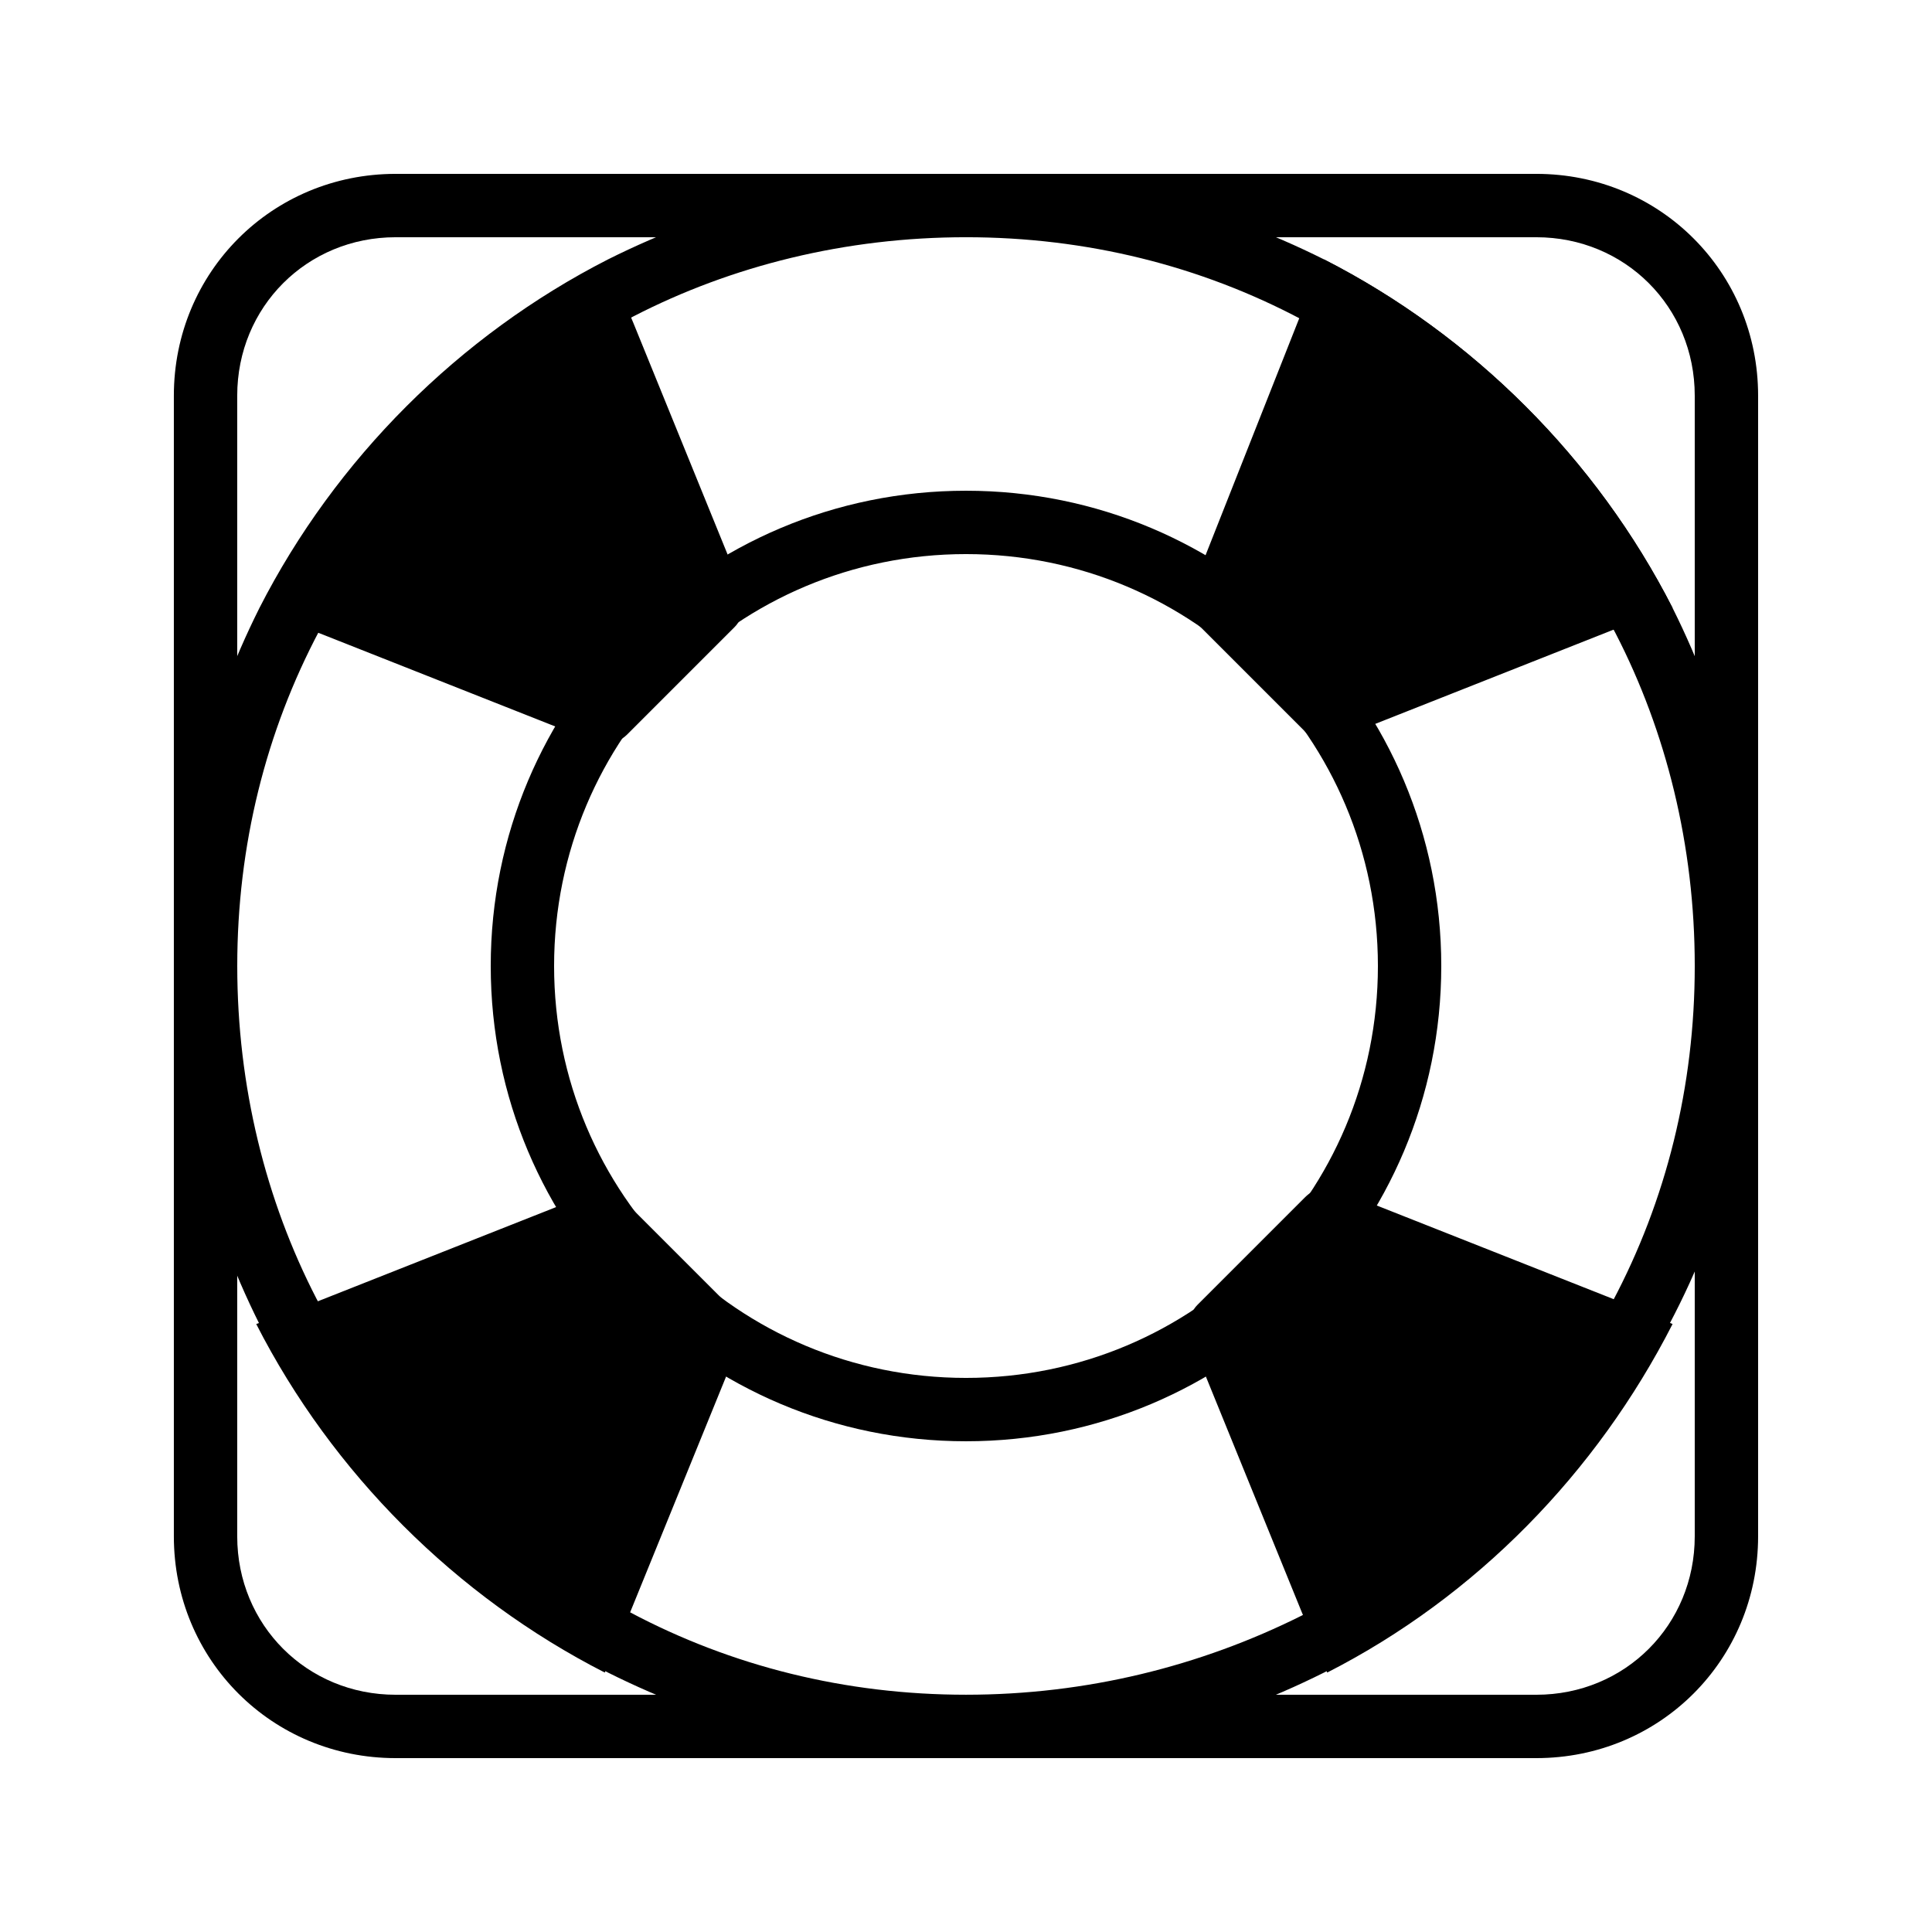
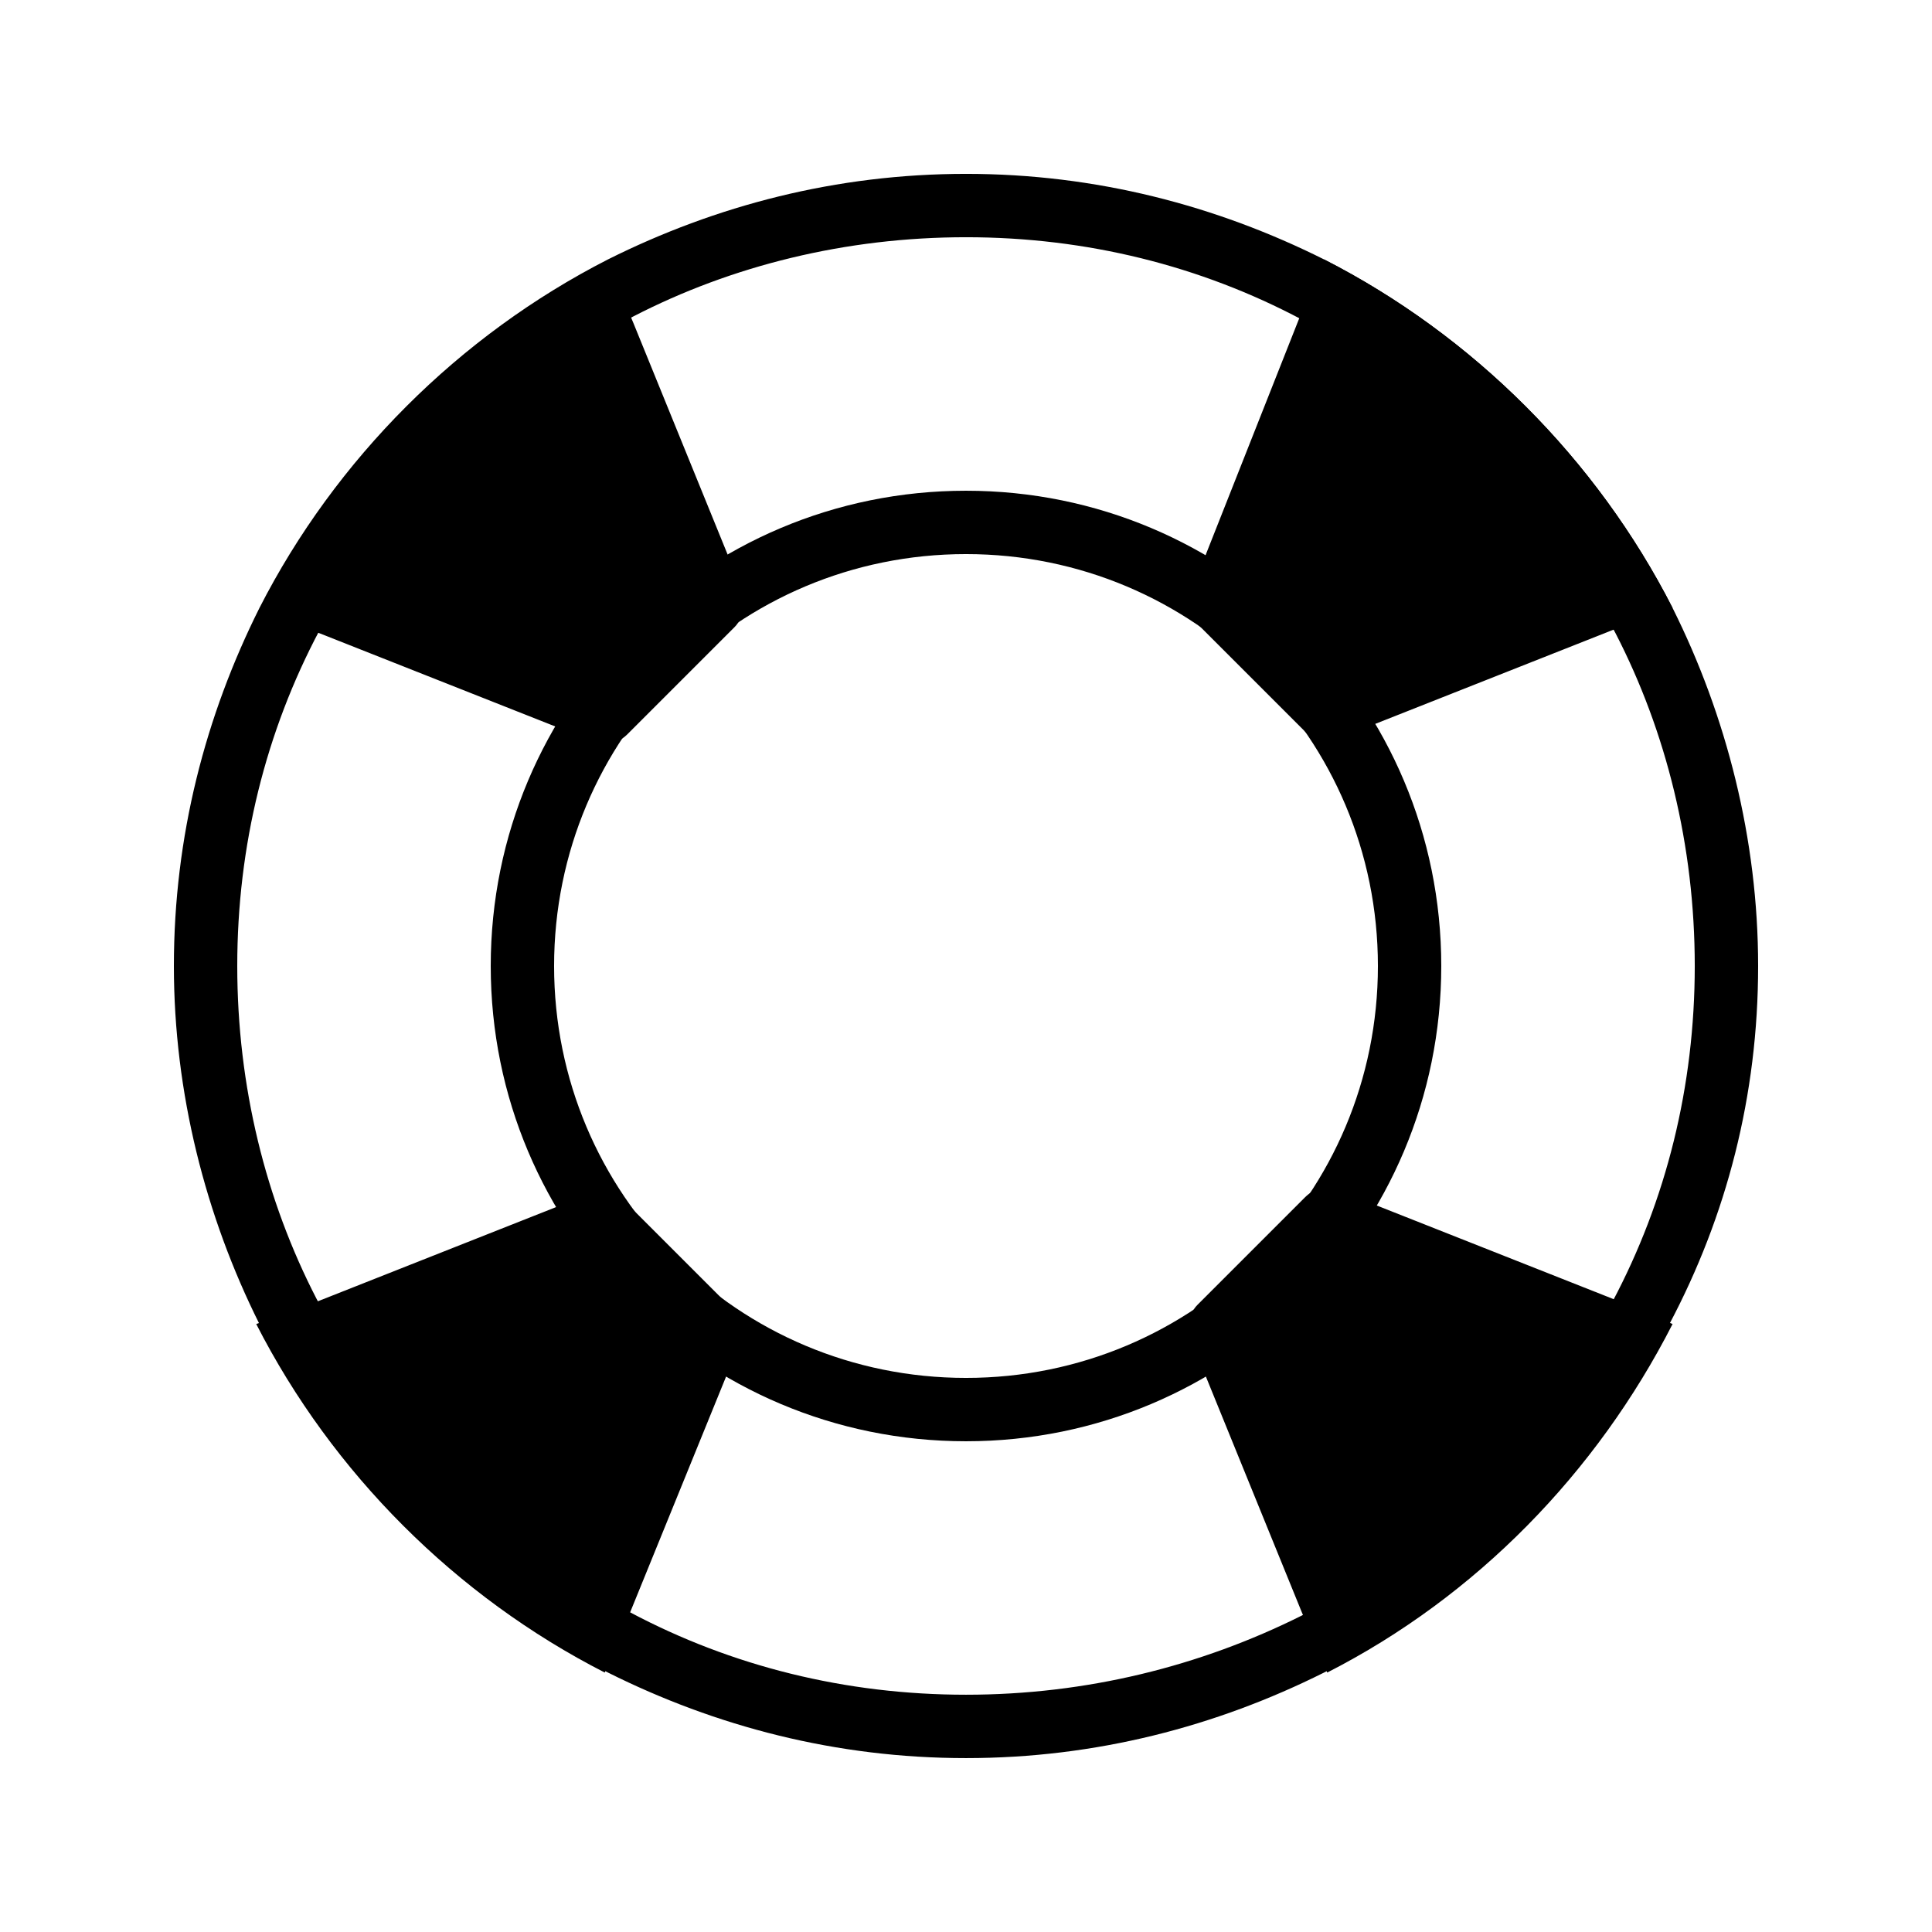
<svg xmlns="http://www.w3.org/2000/svg" fill="#000000" width="800px" height="800px" version="1.1" viewBox="144 144 512 512">
  <g>
    <path d="m587.25 305.11c-20.152-39.465-52.898-72.211-92.363-92.363-28.551-14.273-60.457-22.672-94.883-22.672s-66.336 8.398-94.883 22.672c-39.465 20.152-72.211 52.898-92.363 92.363-14.277 28.551-22.676 60.457-22.676 94.887 0 33.586 8.398 66.336 22.672 94.883 20.152 39.465 52.898 72.211 92.363 92.363 28.551 14.277 60.457 22.672 94.887 22.672 34.426 0 66.336-8.398 94.883-22.672 39.465-20.152 72.211-52.898 91.527-92.363 15.113-28.551 23.508-60.457 23.508-94.883 0-33.59-8.395-66.336-22.672-94.887zm-15.953 183.89c-18.473 35.266-47.023 64.656-82.289 83.129-26.867 13.434-57.098 20.992-89.004 20.992s-62.137-7.559-89.008-21.832c-35.266-18.473-64.656-47.863-83.129-83.129-13.434-26.027-20.992-56.258-20.992-88.164s7.559-62.137 21.832-89.008c18.473-35.266 47.023-64.656 83.129-83.129 26.031-13.434 56.258-20.992 88.168-20.992 31.906 0 62.137 7.559 89.008 21.832 35.266 18.473 64.656 47.863 83.129 83.129 13.43 26.031 20.988 56.258 20.988 88.168 0 31.906-7.559 62.137-21.832 89.004z" />
    <path d="m400 525.95c-69.695 0-125.95-56.258-125.95-125.95 0-69.695 56.258-125.95 125.95-125.95s125.95 56.258 125.95 125.95c-0.004 69.695-56.262 125.95-125.95 125.95zm0-235.11c-60.457 0-109.16 48.703-109.16 109.16s48.703 109.16 109.16 109.16 109.16-48.703 109.16-109.16c-0.004-60.457-48.703-109.16-109.16-109.16z" />
-     <path d="m551.14 609.92h-302.29c-32.746 0-58.777-26.031-58.777-58.777v-302.29c0-32.746 26.031-58.777 58.777-58.777h302.29c32.746 0 58.777 26.031 58.777 58.777v302.29c0 32.75-26.027 58.777-58.777 58.777zm-302.29-403.05c-23.512 0-41.984 18.473-41.984 41.984v302.29c0 23.512 18.473 41.984 41.984 41.984h302.29c23.512 0 41.984-18.473 41.984-41.984v-302.29c0-23.512-18.473-41.984-41.984-41.984z" />
    <path d="m338.7 310.15-28.551 28.551c-1.68 1.68-4.199 2.519-5.879 2.519-0.84 0-2.519 0-3.359-0.84l-72.211-28.551-15.953-5.879c20.152-39.465 52.898-72.211 92.363-92.363l6.719 15.953 29.391 72.211c0 1.68 0 5.879-2.519 8.398z" />
    <path d="m340.38 499.08-29.391 72.211-6.719 15.953c-39.465-20.152-72.211-52.898-92.363-92.363l15.953-5.879 72.211-28.551c3.359-1.68 6.719-0.84 9.238 1.68l28.551 28.551c3.359 1.68 3.359 5.879 2.519 8.398z" />
    <path d="m587.25 494.88c-20.152 39.465-52.059 72.211-91.527 92.363l-6.719-15.953-29.391-72.211c-0.832-2.519-0.832-6.719 1.688-9.238l28.551-28.551c2.519-2.519 5.879-3.359 9.238-1.68l72.211 28.551z" />
    <path d="m587.25 305.11-15.953 5.879-72.211 28.551c-0.84 0-2.519 0.84-3.359 0.84-2.519 0-4.199-0.84-5.879-2.519l-28.551-28.551c-2.516-1.68-2.516-5.879-1.676-8.398l28.551-72.211 6.719-15.953c39.461 20.152 72.207 52.898 92.359 92.363z" />
  </g>
</svg>